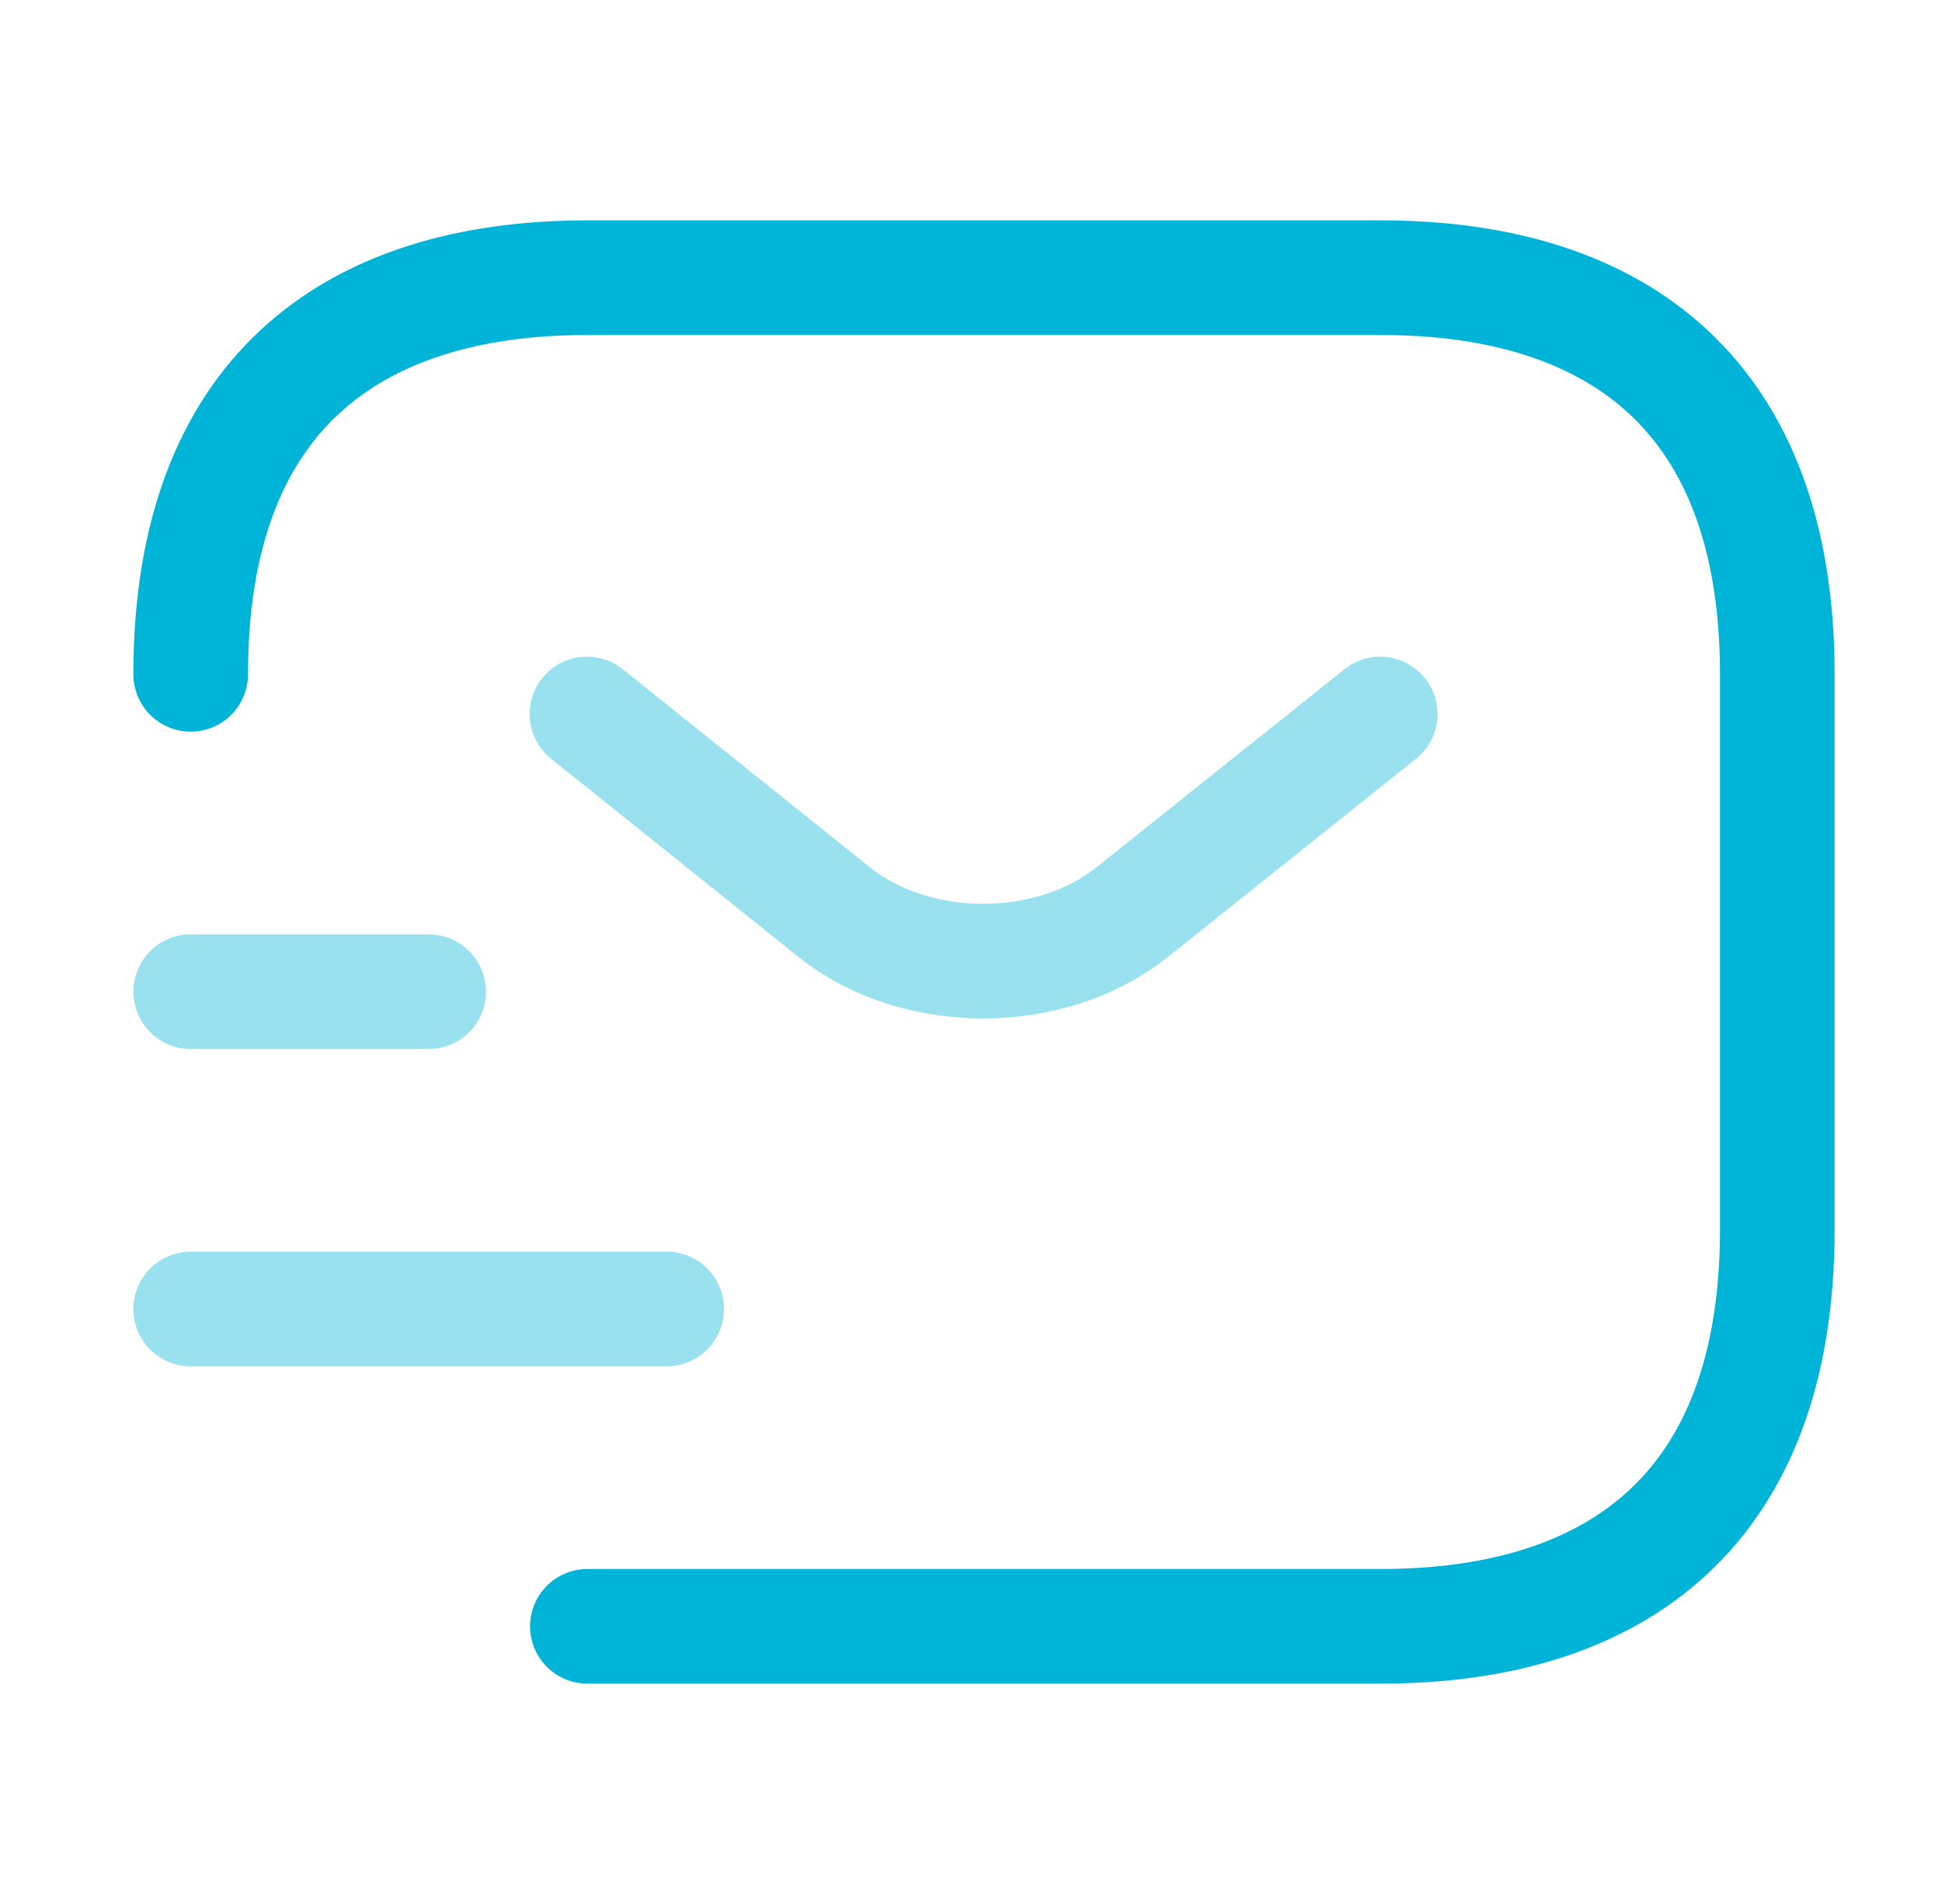
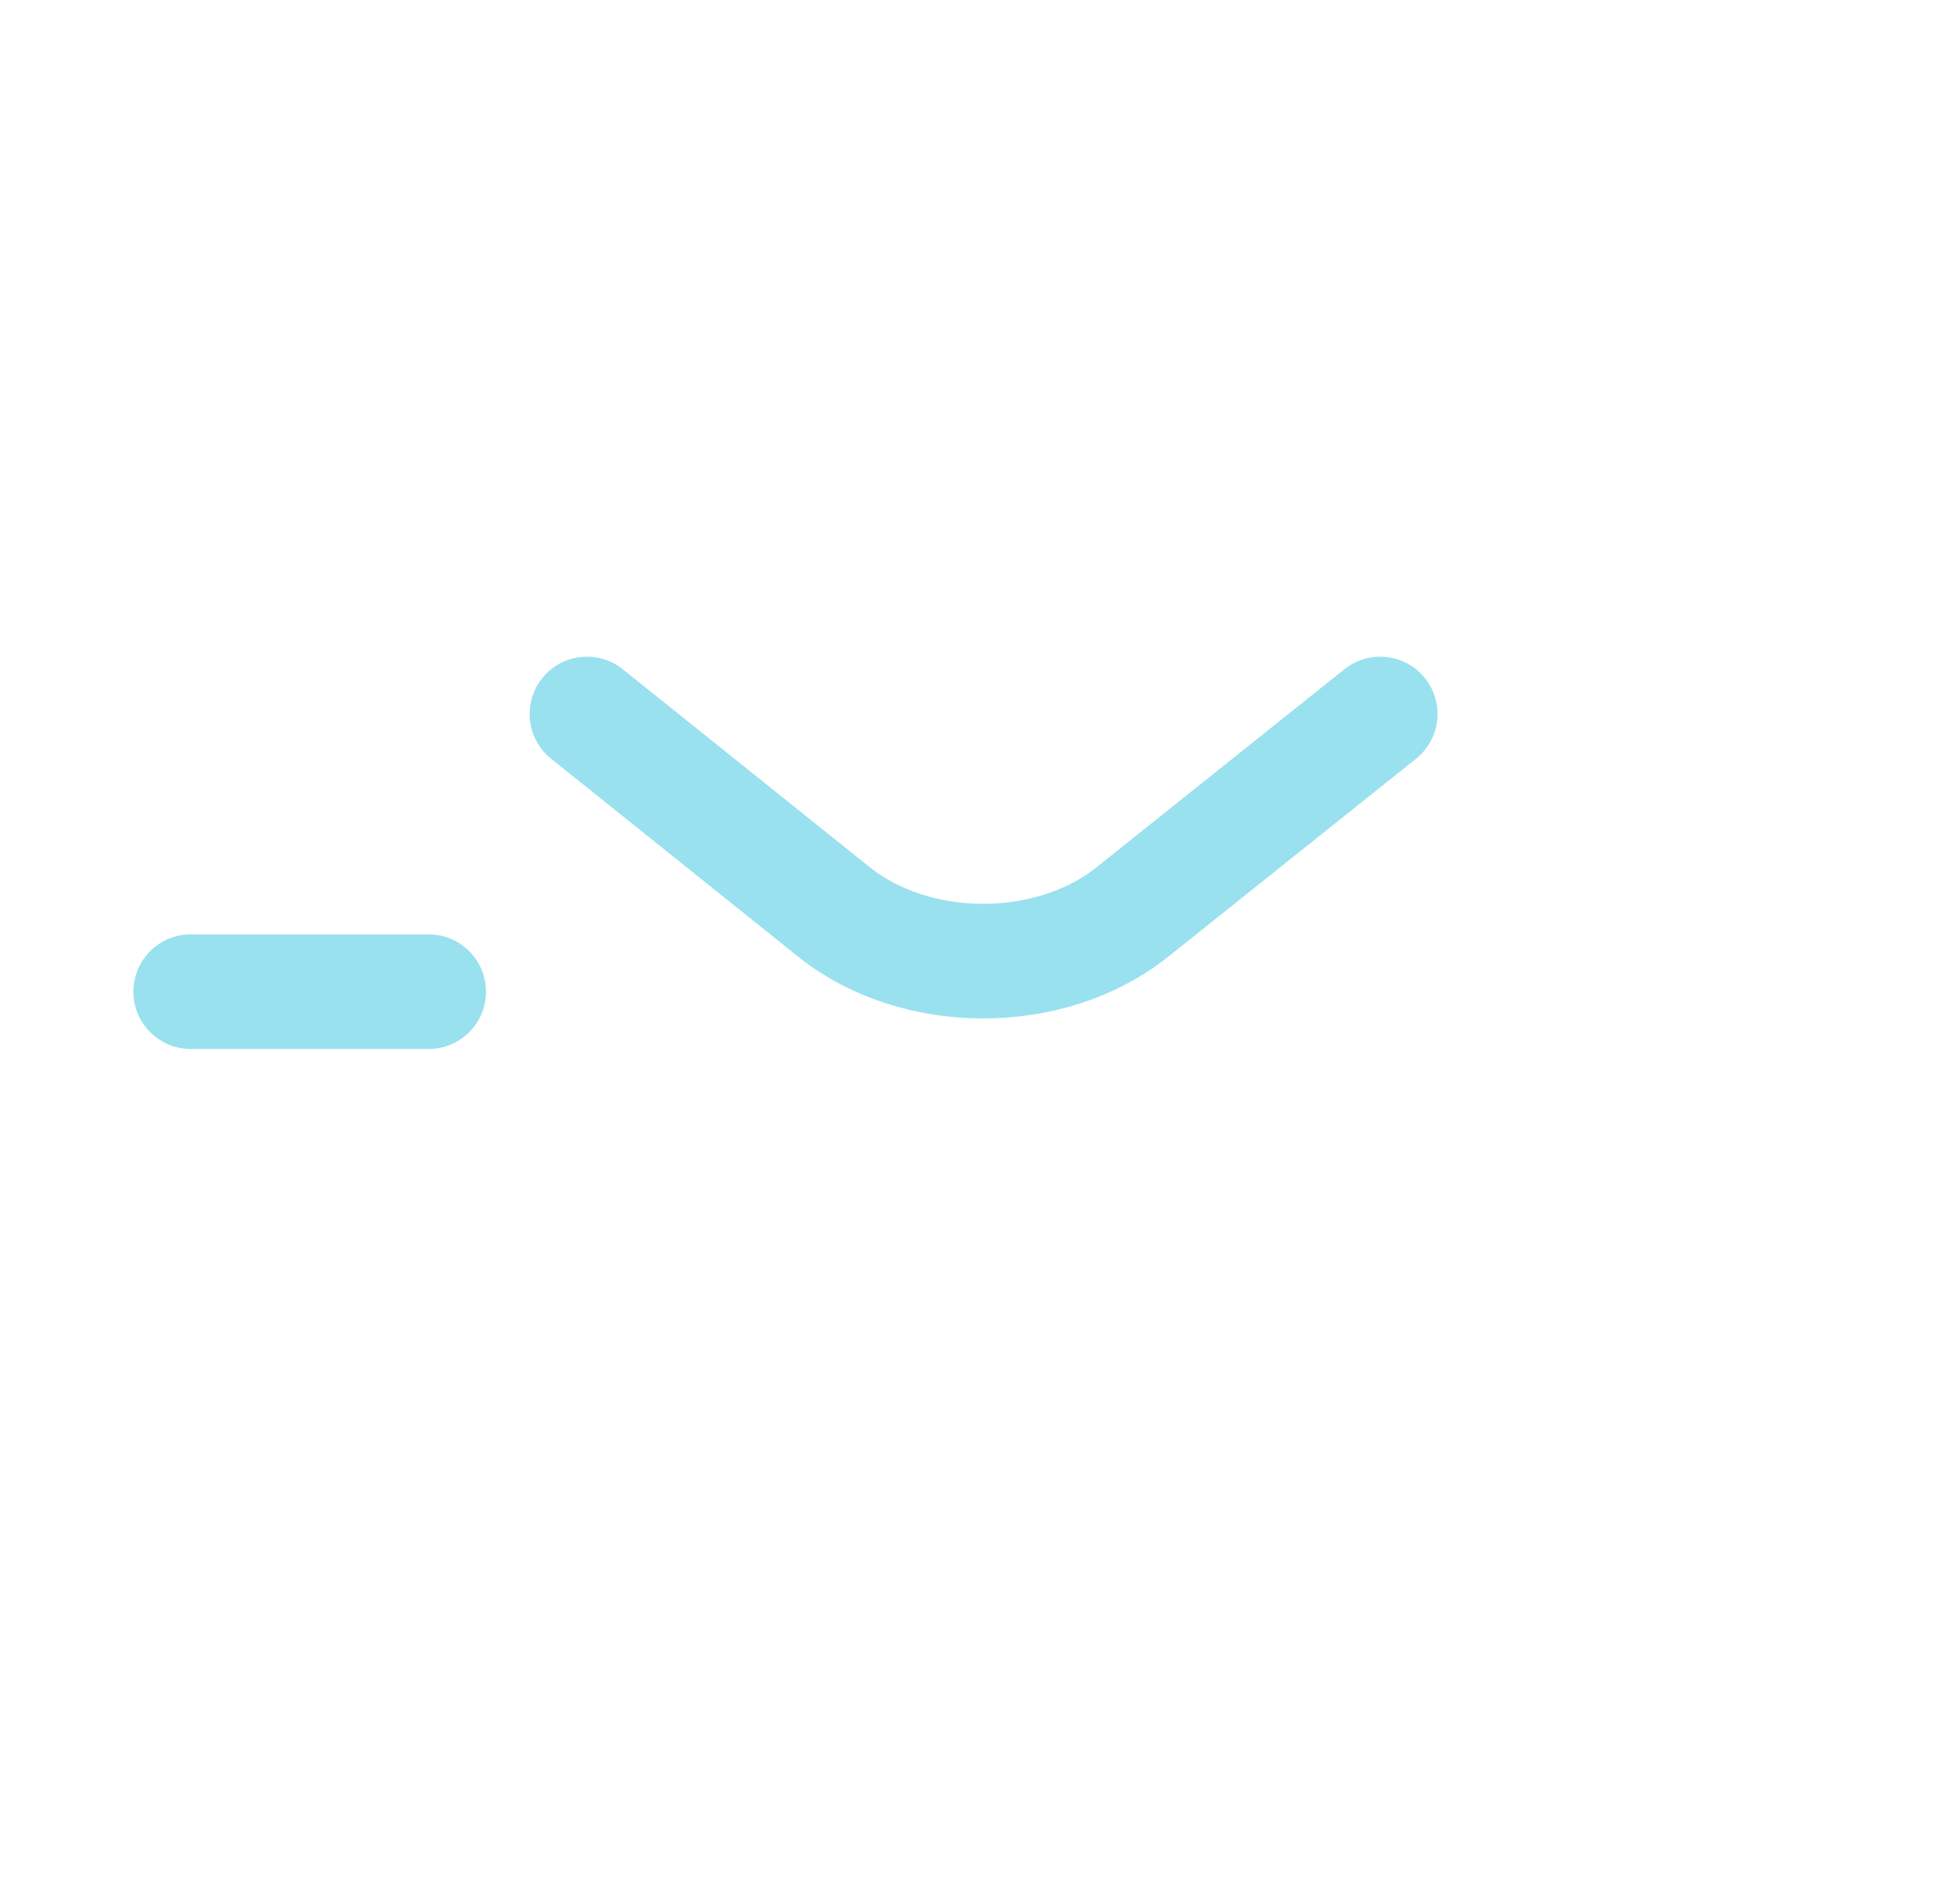
<svg xmlns="http://www.w3.org/2000/svg" width="51" height="50" viewBox="0 0 51 50" fill="none">
  <g id="vuesax/twotone/sms-tracking">
    <g id="sms-tracking">
-       <path id="Vector" d="M5.008 17.708C5.008 10.416 9.174 7.292 15.425 7.292H36.258C42.508 7.292 46.675 10.416 46.675 17.708V32.291C46.675 39.583 42.508 42.708 36.258 42.708H15.425" stroke="#00B4D8" stroke-width="3.01" stroke-miterlimit="10" stroke-linecap="round" stroke-linejoin="round" />
      <path id="Vector_2" opacity="0.4" d="M36.247 18.75L29.727 23.958C27.581 25.667 24.06 25.667 21.914 23.958L15.414 18.75" stroke="#00B4D8" stroke-width="3.01" stroke-miterlimit="10" stroke-linecap="round" stroke-linejoin="round" />
-       <path id="Vector_3" opacity="0.4" d="M5.008 34.375H17.508" stroke="#00B4D8" stroke-width="3.01" stroke-miterlimit="10" stroke-linecap="round" stroke-linejoin="round" />
      <path id="Vector_4" opacity="0.4" d="M5.008 26.042H11.258" stroke="#00B4D8" stroke-width="3.01" stroke-miterlimit="10" stroke-linecap="round" stroke-linejoin="round" />
    </g>
  </g>
</svg>